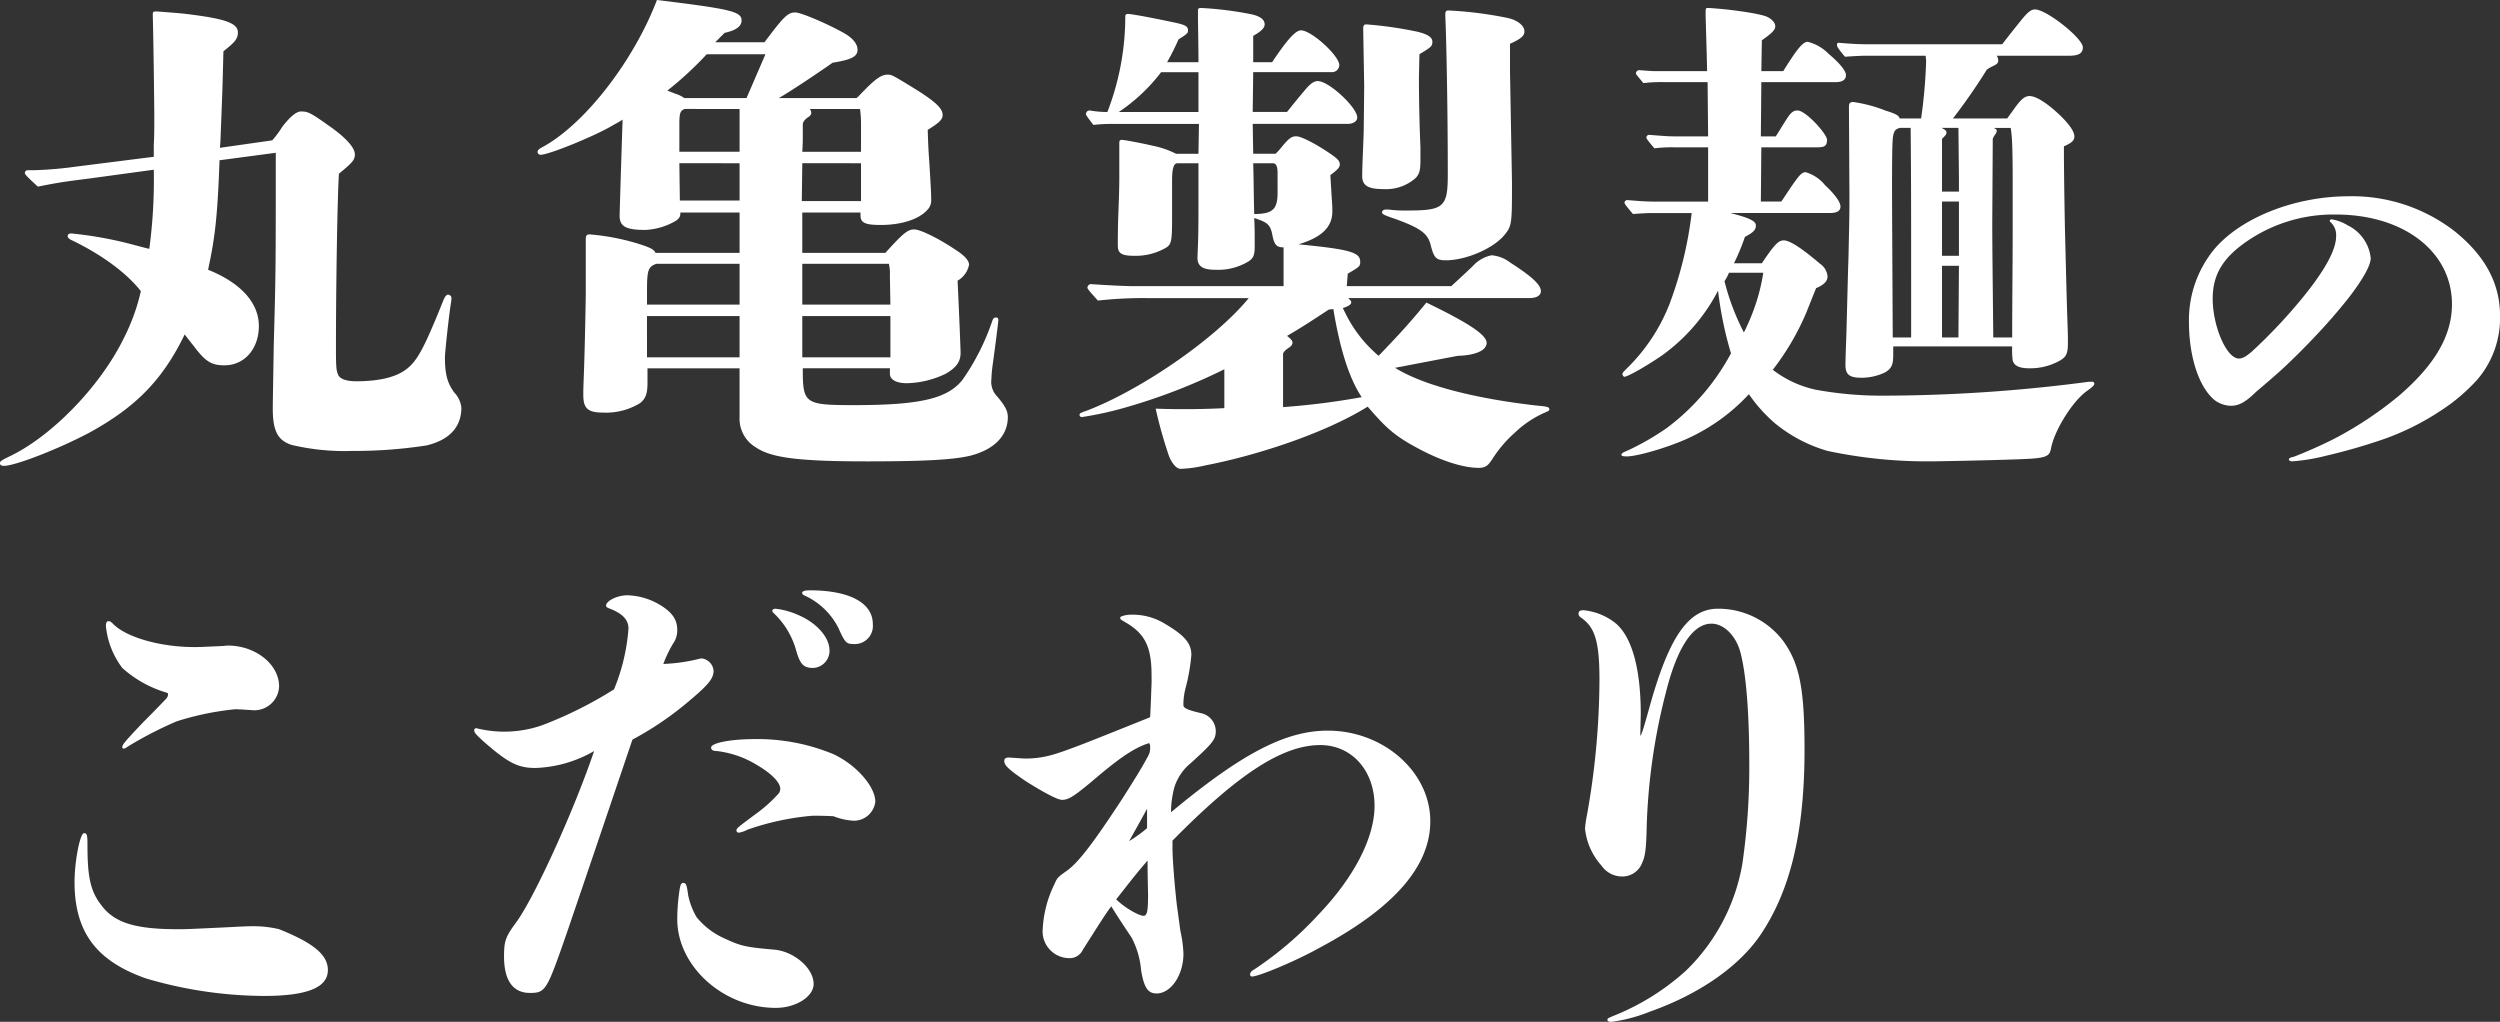
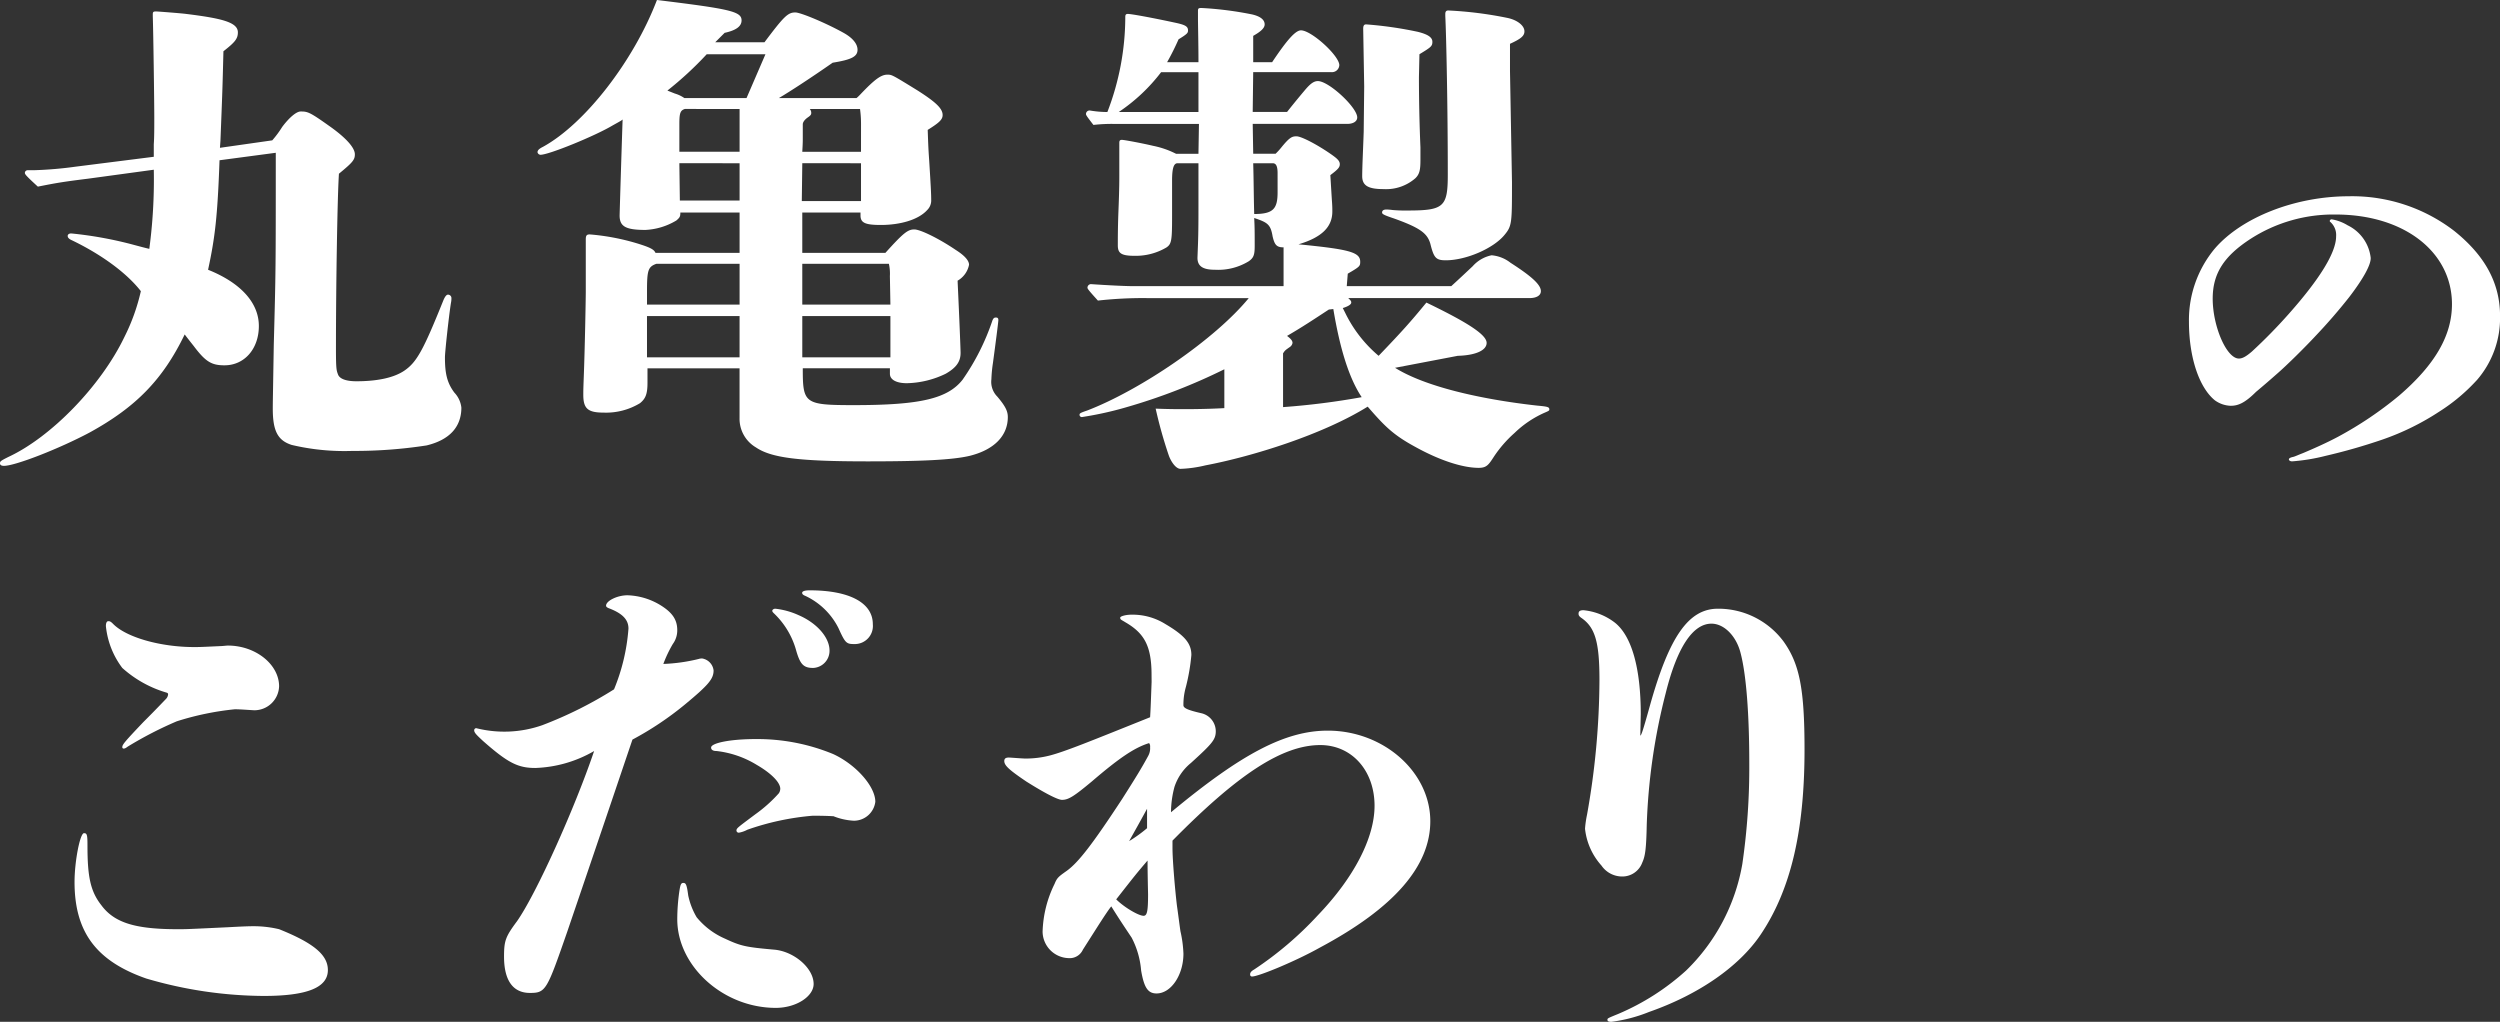
<svg xmlns="http://www.w3.org/2000/svg" width="351.793" height="143.788">
  <rect width="100%" height="100%" fill="#333333" stroke="none" />
  <defs>
    <clipPath id="a">
      <path fill="#fff" d="M0 0h351.793v143.787H0z" data-name="長方形 5824" />
    </clipPath>
  </defs>
  <g fill="#fff" clip-path="url(#a)">
    <path d="M38.311 19.75a14.5 14.5 0 0 0 1.4-1.89c1.05-1.4 2.03-2.171 2.589-2.171.982 0 1.263.07 3.923 1.962 2.313 1.611 3.712 3.08 3.712 4.062 0 .77-.28 1.121-2.241 2.732-.21 3.082-.419 15.408-.419 24.582 0 2.87.07 3.08.28 3.641.21.632 1.121.982 2.591.982 2.942 0 5.253-.489 6.724-1.473 1.752-1.19 2.662-2.8 5.532-9.945.21-.489.421-.769.631-.769a.48.48 0 0 1 .491.489 3.2 3.2 0 0 1-.072.7c-.281 1.75-.84 6.863-.84 7.632 0 2.241.281 3.572 1.333 4.973a3.64 3.64 0 0 1 .978 2.1c0 2.732-1.682 4.552-4.9 5.323a66 66 0 0 1-10.432.772 32.3 32.3 0 0 1-8.544-.842c-1.962-.631-2.662-1.96-2.662-5.113 0-.629 0-.629.14-8.963.281-10.5.281-10.5.281-27.035l-7.915 1.052c-.28 7.913-.631 10.857-1.611 15.409 4.551 1.82 7.145 4.621 7.145 7.912 0 3.223-2.032 5.534-4.834 5.534-1.82 0-2.661-.491-4.343-2.73-.28-.351-.559-.7-1.26-1.612-3.088 6.374-6.867 10.224-13.381 13.801C8.406 63.104 2.171 65.553.562 65.553c-.281 0-.562-.07-.562-.349s.07-.349 1.191-.91c6.023-2.8 13.026-10.015 16.318-16.88a28 28 0 0 0 2.311-6.443c-1.96-2.521-5.462-5.113-9.664-7.143-.491-.21-.631-.419-.631-.631s.21-.349.491-.349a54.5 54.5 0 0 1 8.824 1.611c1.822.489 1.892.489 2.171.559a73.6 73.6 0 0 0 .631-11.135L12.4 25.142c-3.363.421-4.273.561-7.073 1.121-1.755-1.61-1.827-1.75-1.827-1.961a.393.393 0 0 1 .421-.349h.84a54 54 0 0 0 5.814-.491l11.065-1.4v-1.75c.07-.98.07-2.241.07-3.782 0-2.241-.14-12.4-.21-14.216v-.283c0-.351.07-.421.489-.421 1.121.07 3.714.28 4.2.349 5.111.632 7.284 1.193 7.284 2.592 0 .91-.421 1.4-2.032 2.662-.141 5.534-.141 5.534-.421 12.606l-.07.98Z" data-name="パス 27591" />
    <path d="M112.965 51.825c0 4.973.21 5.183 7.215 5.183 9.314 0 13.166-.91 15.268-3.572a32.5 32.5 0 0 0 4.2-8.333c.14-.351.28-.421.489-.421s.349.07.349.351-.419 3.5-.769 6.091a19 19 0 0 0-.211 2.241 2.95 2.95 0 0 0 .84 2.453c1.121 1.329 1.471 2.03 1.471 2.87 0 2.662-1.96 4.622-5.393 5.463-2.381.559-6.654.772-14.358.772-9.664 0-13.517-.493-15.689-1.962a4.67 4.67 0 0 1-2.309-4.133v-7H91.113v2.03c0 1.612-.28 2.243-1.05 2.874a9.2 9.2 0 0 1-5.113 1.329c-2.241 0-2.87-.561-2.87-2.521 0-.489 0-.77.07-2.592.14-3.5.28-10.785.28-11.975v-7.287c0-.561.14-.7.561-.7a32 32 0 0 1 6.654 1.26c1.82.562 2.381.842 2.591 1.333h11.836v-5.673h-8.335c0 .559-.072.7-.561 1.12a9.3 9.3 0 0 1-4.343 1.329c-2.8 0-3.642-.489-3.642-2.03 0-.21.281-9.454.421-13.517-.14.14-.14.14-1.4.84-2.454 1.471-8.965 4.133-10.154 4.133a.455.455 0 0 1-.421-.351c0-.28.21-.489.77-.77C82.29 17.438 89.158 8.613 92.444-.001c10.3 1.261 11.907 1.611 11.907 2.87 0 .84-.77 1.4-2.381 1.752l-1.331 1.331h6.933c2.732-3.642 3.291-4.2 4.343-4.2.77 0 4.411 1.541 6.794 2.872 1.261.7 1.96 1.541 1.96 2.381 0 .98-.91 1.4-3.5 1.82-3.223 2.243-6.023 4.063-7.564 4.973h10.924c.421-.351.561-.561 1.331-1.331 1.471-1.469 2.241-1.96 3.012-1.96.631 0 .631 0 4.271 2.241 2.522 1.611 3.5 2.521 3.5 3.431 0 .631-.419 1.05-2.1 2.1.07 1.892.07 2.311.211 4.343.21 3.361.28 4.622.28 5.463a1.88 1.88 0 0 1-.561 1.471c-1.261 1.4-3.852 2.1-6.514 2.1-2.17 0-2.87-.281-2.87-1.331v-.419h-8.194v5.672h11.7c2.521-2.8 3.151-3.293 4.062-3.293.84 0 3.433 1.261 5.814 2.872 1.329.84 1.89 1.541 1.89 2.1a3.32 3.32 0 0 1-1.611 2.241c.28 6.023.421 9.8.421 10.156 0 1.26-.631 2.1-2.1 2.94a13.1 13.1 0 0 1-5.462 1.329c-1.473 0-2.383-.489-2.383-1.329v-.77Zm-20.59-14.707c-1.191.419-1.331.91-1.331 3.922v1.82h13.028v-5.742Zm-1.332 13.167h13.027v-5.812H91.043Zm8.406-42.652a49 49 0 0 1-5.534 5.113l1.052.419a4.6 4.6 0 0 1 1.329.631h8.755l2.661-6.163Zm-3.081 7.7c-.631.211-.772.561-.772 2.1v3.922h8.476v-6.018Zm-.772 7.634.07 5.253h8.406v-5.249Zm17.3 0-.07 5.323h8.332v-5.319Zm8.264-5.6a15 15 0 0 0-.14-2.032h-7.075a.8.8 0 0 1 .211.561c0 .21-.07.349-.491.631-.491.349-.7.7-.7.98v1.752c0 .7 0 .91-.07 2.1h8.263Zm4.062 21.5a6.3 6.3 0 0 0-.14-1.75h-12.187v5.742h12.4Zm-12.327 11.418h12.4v-5.812h-12.4Z" data-name="パス 27592" />
    <path d="M196.307 51.756c4.131 2.591 11.835 4.413 20.03 5.323 1.541.14 1.681.21 1.681.561 0 .14-.14.21-.629.419a14.5 14.5 0 0 0-4.273 2.872 17 17 0 0 0-2.872 3.291c-.77 1.19-1.05 1.612-2.171 1.612-2.171 0-5.393-.982-9.033-3.013-3.081-1.681-4.273-2.942-6.584-5.6-6.3 3.922-16.178 7-22.832 8.264a17.5 17.5 0 0 1-3.5.491c-.7 0-1.4-1.121-1.681-1.962a63 63 0 0 1-1.822-6.514c3.223.141 7.215.072 9.665-.07v-5.467a82 82 0 0 1-13.727 5.323 48 48 0 0 1-6.3 1.4.32.32 0 0 1-.349-.281c0-.21 0-.28 1.05-.629 7.494-2.872 18-10.015 22.762-15.828h-14.363a57 57 0 0 0-6.863.349c-1.4-1.539-1.471-1.679-1.471-1.82a.5.5 0 0 1 .561-.491c2.032.141 4.692.281 5.953.281h21.081v-5.461c-.982 0-1.261-.349-1.542-1.541-.28-1.679-.7-1.96-2.591-2.589.07 1.26.07 2.17.07 3.92 0 1.261-.14 1.682-.84 2.171a8.24 8.24 0 0 1-4.762 1.191c-1.682 0-2.451-.491-2.451-1.681l.07-1.822c.07-1.82.07-3.852.07-5.674v-5.81h-2.942c-.561 0-.77.77-.77 2.453v4.972c0 3.431-.072 3.922-.77 4.411a8.46 8.46 0 0 1-4.484 1.191c-1.89 0-2.381-.349-2.381-1.471 0-.91 0-2.311.07-4.341.07-1.822.14-3.572.14-5.394v-4.69c0-.281.07-.423.351-.423.349 0 2.94.493 4.411.842a12.5 12.5 0 0 1 3.223 1.12h3.151l.07-4.2h-11.835a22 22 0 0 0-3.012.14c-.98-1.261-1.05-1.4-1.05-1.541a.5.5 0 0 1 .561-.489 15 15 0 0 0 2.241.21h.21a37.3 37.3 0 0 0 2.52-13.38c0-.28.07-.421.351-.421.489 0 3.221.491 6.794 1.261 1.26.28 1.681.489 1.681 1.05 0 .351-.072.493-1.331 1.261a35 35 0 0 1-1.611 3.221h4.413c0-2.591-.07-5.183-.07-6.3v-.91c0-.349.07-.419.489-.419a48.5 48.5 0 0 1 7.145.91c1.19.28 1.75.769 1.75 1.4 0 .491-.491.98-1.611 1.612v3.707h2.661c2.1-3.15 3.291-4.482 4.062-4.482 1.471 0 5.394 3.572 5.394 4.9a1.04 1.04 0 0 1-1.121.982h-10.997l-.07 5.6h4.832c.561-.7 1.05-1.333 2.521-3.083.77-.91 1.261-1.26 1.82-1.26 1.542 0 5.534 3.712 5.534 5.113 0 .559-.561.91-1.4.91h-13.306l.07 4.2h3.151a9 9 0 0 0 .77-.84c1.19-1.471 1.541-1.611 2.171-1.611.7 0 2.94 1.191 4.762 2.451.91.631 1.331.982 1.331 1.471 0 .421-.21.7-1.331 1.541.07 1.121.14 2.311.21 3.433.07.91.07 1.26.07 1.679 0 2.173-1.469 3.644-4.762 4.624 7.213.7 8.685 1.121 8.685 2.451 0 .631-.072.7-1.752 1.681l-.14 1.752h14.707l.84-.772c.982-.91.982-.91 2.171-2.03a4.86 4.86 0 0 1 2.662-1.541 5 5 0 0 1 2.661 1.052c2.942 1.89 4.273 3.08 4.273 3.992 0 .631-.631.98-1.611.98h-25.493c.351.349.421.421.421.631 0 .28-.491.559-1.191.77l.351.7a18.45 18.45 0 0 0 4.692 6.023c3.291-3.431 4.482-4.76 6.722-7.492 5.955 2.872 8.476 4.552 8.476 5.672 0 1.05-1.541 1.75-4.063 1.82Zm-32.916-41.6a25 25 0 0 1-5.953 5.6h11.206v-5.6Zm16.387 14.214c0-1.12-.28-1.4-.7-1.4h-2.73c.07 2.383.07 4.762.14 7.145 2.73 0 3.291-.772 3.291-3.083Zm.77 32.918a104 104 0 0 0 11.066-1.4c-1.822-2.732-3.081-6.935-3.993-12.4l-.629.07c-2.032 1.329-3.712 2.453-5.883 3.712.561.419.77.7.77.98a.84.84 0 0 1-.349.561c-.7.489-.7.489-.982.91Zm11.277-53.225c0-.491.14-.631.421-.631a54 54 0 0 1 7.283 1.05c1.4.353 2.032.772 2.032 1.4s-.21.77-1.822 1.75l-.07 3.221c0 3.151.07 6.584.211 9.875v1.82c0 1.4-.141 1.962-.7 2.522a6.26 6.26 0 0 1-4.482 1.541c-2.171 0-3.012-.491-3.012-1.822 0-1.26.14-4.131.21-6.233l.07-6.373Zm11.553-2.1c0-.349.141-.489.421-.489a54 54 0 0 1 8.334 1.05c1.329.28 2.381 1.05 2.381 1.89 0 .632-.491 1.052-2.032 1.752v3.848l.28 15.619c0 5.742 0 6.163-1.05 7.423-1.541 1.89-5.393 3.572-8.263 3.572-1.4 0-1.682-.349-2.171-2.311-.421-1.471-1.4-2.241-5.113-3.571-1.471-.491-1.681-.631-1.681-.842q0-.422.629-.421a7 7 0 0 1 .842.07 20 20 0 0 0 2.1.07c5.113 0 5.674-.489 5.674-5.042 0-9.524-.21-19.469-.351-22.341Z" data-name="パス 27593" />
-     <path d="M247.921 37.049c1.82-2.732 2.381-3.223 3.081-3.223.91 0 2.73 1.261 5.113 3.293a2.4 2.4 0 0 1 1.05 1.75c0 .559-.281 1.121-1.611 1.682-.561 1.4-.982 2.449-1.4 3.5a36.3 36.3 0 0 1-4.692 7.985 15.1 15.1 0 0 0 6.023 2.8 51.4 51.4 0 0 0 9.524.842 223 223 0 0 0 28.436-1.892 5 5 0 0 1 .91-.07c.21 0 .349.07.349.281s-.21.419-.98.98c-2.032 1.4-4.622 5.534-5.113 8.125-.21 1.26-.84 1.4-4.972 1.539-3.782.141-10.927.281-12.186.281a67.3 67.3 0 0 1-14.288-1.471 20.7 20.7 0 0 1-7.354-3.852 21.2 21.2 0 0 1-3.712-4.131 26.9 26.9 0 0 1-8.614 6.233c-2.591 1.19-7 2.521-8.544 2.521-.631 0-.77-.07-.77-.21 0-.211.07-.281 1.05-.7a37 37 0 0 0 5.323-3.082 31.9 31.9 0 0 0 9.035-10.506 52 52 0 0 1-1.82-8.824 25.85 25.85 0 0 1-7.775 9.033c-1.89 1.331-4.9 3.082-5.393 3.082-.14 0-.28-.21-.28-.349 0-.21.07-.28.561-.77a25.8 25.8 0 0 0 6.025-9.033 54.6 54.6 0 0 0 3.151-12.885h-5.462c-.772 0-2.032.07-2.8.14-1.121-1.333-1.191-1.473-1.191-1.612a.393.393 0 0 1 .421-.349c1.681.14 2.661.21 3.852.21h7.494V20.73h-4.765a20 20 0 0 0-2.8.141c-1.121-1.333-1.121-1.4-1.121-1.542a.394.394 0 0 1 .421-.351c1.82.141 2.66.211 3.363.211h4.9l-.07-7.634h-6.163a21 21 0 0 0-2.872.14c-1.05-1.26-1.05-1.26-1.05-1.4a.47.47 0 0 1 .489-.421c1.822.14 2.032.14 2.592.14h6.933c-.07-3.572-.21-7.424-.21-8.055 0-.839 0-.839.419-.839 3.431.21 7.424.839 8.264 1.26.7.349 1.12.84 1.12 1.329 0 .561-.7 1.123-1.89 1.963l-.07 4.341h3.081c1.82-2.942 2.73-4.131 3.431-4.131a6.16 6.16 0 0 1 2.941 1.681c1.331 1.12 2.451 2.311 2.451 3.012 0 .631-.489.98-1.4.98h-10.505l-.07 7.634h2.1c.421-.631.772-1.261 1.541-2.451.631-.98.98-1.19 1.542-1.19 1.12 0 4.131 3.289 4.131 4.131s-.351 1.05-1.331 1.05h-7.913l-.07 7.634h2.872c.489-.7 1.12-1.681 1.609-2.381.842-1.19 1.261-1.752 1.822-1.752a5.5 5.5 0 0 1 2.73 1.822c1.052.98 2.171 2.241 2.171 3.012 0 .629-.489.912-1.541.912h-13.935c2.381.629 3.572 1.05 3.572 1.75 0 .629-.351.98-1.541 1.609a30 30 0 0 1-1.541 3.714Zm-4.624 1.33a6.5 6.5 0 0 1-.631 1.19 33.2 33.2 0 0 0 2.731 7.214 30 30 0 0 0 1.82-4.482 28 28 0 0 0 .91-3.922Zm39.149-21.71c.349-.491.561-.77.912-1.261.98-1.4 1.539-1.892 2.24-1.892.912 0 2.381.982 3.782 2.243s2.522 2.591 2.522 3.431c0 .561-.351.912-1.473 1.4 0 3.571.07 7.634.141 11.556.14 5.183.21 8.9.349 12.958.072 1.96.072 2.449.072 3.01 0 1.681-.211 2.1-1.191 2.662a8.5 8.5 0 0 1-4.2 1.05c-1.471 0-2.17-.349-2.381-1.12a12 12 0 0 1-.07-1.962H266.41v1.19c0 1.191-.14 1.962-1.261 2.522a7.7 7.7 0 0 1-3.151.7c-1.75 0-2.311-.421-2.311-1.82 0-.421 0-.421.07-2.662.07-1.681.07-1.892.14-4.624.14-5.393.14-5.6.211-7.632.14-6.233.14-6.8.14-8.825l-.07-12.466c0-.631.14-.772.631-.772a20.3 20.3 0 0 1 4.481 1.193c1.542.489 1.892.7 2.032 1.12h3.012a72 72 0 0 0 .7-7.845 5.3 5.3 0 0 0-.07-.98h-8.334c-.84 0-1.96.07-3.012.14-1.12-1.329-1.12-1.469-1.12-1.681s.07-.28.279-.28c1.611.14 2.8.21 4.2.21h18.768c1.12-1.469 1.752-2.241 2.592-3.291 1.12-1.4 1.541-1.611 2.03-1.611 1.611 0 6.724 4.062 6.724 5.323 0 .84-.561 1.19-1.96 1.19h-10.154a1.36 1.36 0 0 1 .211.7c0 .28-.141.489-.772.77a5.5 5.5 0 0 0-.84.491 82 82 0 0 1-4.762 6.863Zm-13.515 30.814c0-18.84 0-21.85-.07-29.486h-1.541c-.631.211-.77.421-.91 1.052s-.21 2.521-.14 14.637l.07 13.8Zm6.724-20.52c0-2.8 0-1.89-.07-8.965h-2.381c.561.281.7.421.7.631 0 .28-.14.421-.631.91v7.424Zm-2.381 9.035h2.381v-7.635h-2.381Zm0 11.486h2.311l.07-10.085h-2.381Zm9.875 0c0-5.183.07-10.364.07-15.547v-6.583c0-5.464-.14-6.516-.28-7.356h-2.383c.281.141.421.211.421.421a.93.93 0 0 1-.21.489 2.6 2.6 0 0 0-.351.631l-.07 11.7c0 3.852.07 8.614.14 16.248Z" data-name="パス 27594" />
    <path d="M348.496 53.531a25.8 25.8 0 0 1-5.193 4.355 36 36 0 0 1-8.039 3.964 81 81 0 0 1-7.985 2.289 27 27 0 0 1-4.747.782c-.223 0-.447-.112-.447-.28s.28-.28.559-.336.726-.28 1.452-.557c1.45-.614 3.237-1.4 4.912-2.291a52 52 0 0 0 8.544-5.751c5.081-4.355 7.482-8.486 7.482-12.9 0-7.371-6.756-12.619-16.36-12.619a21.5 21.5 0 0 0-11.949 3.405c-3.8 2.456-5.36 4.914-5.36 8.432 0 3.908 1.955 8.43 3.685 8.43.447 0 .949-.223 1.844-1a73 73 0 0 0 5.191-5.3c4.411-4.97 6.645-8.655 6.645-10.889a2.45 2.45 0 0 0-.726-1.953c-.112-.111-.169-.111-.169-.223a.26.26 0 0 1 .28-.225 6.3 6.3 0 0 1 2.234.839 5.8 5.8 0 0 1 3.247 4.57c.056.949-1.006 2.9-3.015 5.527a78 78 0 0 1-4.69 5.416c-1.34 1.45-4.077 4.188-5.64 5.527a131 131 0 0 1-2.792 2.4c-1.675 1.677-2.625 1.957-3.574 1.957a4 4 0 0 1-2.233-.782c-2.178-1.788-3.629-5.976-3.629-11.056a15.7 15.7 0 0 1 3.629-10.274c3.8-4.411 11.334-7.37 18.872-7.37a23.56 23.56 0 0 1 14.8 4.856c4.411 3.52 6.477 7.428 6.477 12.006a13.33 13.33 0 0 1-3.295 9.047" data-name="パス 27595" />
    <path d="M46.138 136.504c0 2.449-2.872 3.642-9.035 3.642a59.5 59.5 0 0 1-16.529-2.453c-7-2.451-10.085-6.512-10.085-13.587 0-2.87.77-6.864 1.329-6.864.421 0 .491.21.491 1.75 0 4.413.421 6.444 1.962 8.4 1.82 2.453 4.762 3.363 10.715 3.363 1.261 0 1.261 0 7.143-.28 1.261-.07 2.662-.14 3.433-.14a15.5 15.5 0 0 1 3.712.419c4.9 1.96 6.863 3.641 6.863 5.744m-21.221-35.014a53 53 0 0 0-6.933 3.572c-.281.211-.421.281-.561.281a.187.187 0 0 1-.211-.21c0-.351.351-.77 2.943-3.5.7-.7 1.681-1.681 3.151-3.223a1.07 1.07 0 0 0 .349-.7c0-.14-.07-.21-.349-.28a16.05 16.05 0 0 1-6.095-3.431 11.7 11.7 0 0 1-2.309-5.883c0-.491.14-.7.349-.7s.351.07.631.349c1.892 1.962 6.794 3.293 11.416 3.293.77 0 .84 0 3.852-.14.14 0 .77-.07.91-.07 3.922 0 7.215 2.661 7.215 5.742a3.487 3.487 0 0 1-3.5 3.363c-1.191-.07-2.032-.14-2.73-.14a40 40 0 0 0-8.125 1.679" data-name="パス 27596" />
    <path d="M98.311 92.728a1.6 1.6 0 0 1 .491-.07 1.93 1.93 0 0 1 1.611 1.681c0 1.19-.7 2.032-3.992 4.762a44.6 44.6 0 0 1-7.424 4.972c-.98 2.874-3.992 11.837-9.175 27.035-2.872 8.264-3.012 8.614-5.253 8.614-2.381 0-3.642-1.75-3.642-5.113 0-2.24.211-2.8 1.822-4.972 2.661-3.782 8.053-15.689 10.855-23.953a17.65 17.65 0 0 1-8.264 2.383c-2.451 0-3.852-.7-7.353-3.782-.982-.91-1.261-1.191-1.261-1.541a.3.3 0 0 1 .28-.28 16.16 16.16 0 0 0 9.314-.421 56.6 56.6 0 0 0 10.086-5.042 27.7 27.7 0 0 0 2.03-8.546c0-1.26-.84-2.1-2.591-2.8-.421-.14-.561-.28-.561-.421 0-.7 1.611-1.469 3.012-1.469a9.46 9.46 0 0 1 4.762 1.469c1.541.982 2.243 1.963 2.243 3.433a3.23 3.23 0 0 1-.628 1.961 17.5 17.5 0 0 0-1.329 2.8 24.3 24.3 0 0 0 4.972-.7m3.712 39.361c2.241 1.05 2.942 1.19 6.863 1.539 2.8.211 5.6 2.591 5.6 4.834 0 1.75-2.451 3.363-5.323 3.363-7.423 0-13.865-5.885-13.865-12.467a28 28 0 0 1 .28-3.854c.14-.91.21-1.26.559-1.26s.491.14.7 1.75a10 10 0 0 0 1.191 3.081 10.6 10.6 0 0 0 3.992 3.013m7.774-21.083c0-.98-1.469-2.309-3.291-3.361a13.8 13.8 0 0 0-5.672-1.962c-.561 0-.772-.21-.772-.489 0-.631 2.662-1.191 6.235-1.191a27.9 27.9 0 0 1 10.925 2.1c3.219 1.475 5.949 4.557 5.949 6.726a3.04 3.04 0 0 1-3.012 2.661 8.9 8.9 0 0 1-2.872-.631c-1.19-.07-2.171-.07-2.942-.07a37 37 0 0 0-9.174 1.966 4 4 0 0 1-1.19.419.32.32 0 0 1-.351-.28c0-.351.14-.421 2.662-2.313a20 20 0 0 0 3.291-2.94 1.13 1.13 0 0 0 .21-.632m4.622-17.018c-1.329 0-1.82-.489-2.381-2.451a11.4 11.4 0 0 0-3.151-5.251c-.14-.141-.21-.211-.21-.351s.21-.281.419-.281a10.7 10.7 0 0 1 3.293.912c2.591 1.12 4.341 3.15 4.341 4.972a2.41 2.41 0 0 1-2.311 2.451m3.572-5.6a9.9 9.9 0 0 0-4.692-4.552c-.349-.14-.421-.281-.421-.421 0-.21.351-.349 1.052-.349 5.6 0 8.893 1.75 8.893 4.762a2.546 2.546 0 0 1-2.521 2.8c-1.19 0-1.331-.07-2.311-2.24" data-name="パス 27597" />
    <path d="M162.043 94.97c0-4.131-1.052-5.882-3.712-7.423-.561-.349-.7-.349-.7-.631 0-.21.84-.419 1.541-.419a8.7 8.7 0 0 1 4.834 1.329c2.73 1.611 3.641 2.73 3.641 4.343a28 28 0 0 1-.769 4.482 9.1 9.1 0 0 0-.351 2.591c0 .419.7.7 2.521 1.12a2.615 2.615 0 0 1 2.032 2.522c0 1.19-.491 1.75-3.5 4.482a7.25 7.25 0 0 0-2.311 3.361 14 14 0 0 0-.489 3.572c9.945-8.264 16.108-11.486 22.061-11.486 7.844 0 14.426 5.812 14.426 12.745 0 6.3-5.042 12.188-15.547 17.79-3.361 1.89-8.614 4.063-9.526 4.063a.257.257 0 0 1-.28-.281c0-.21.07-.419.561-.7a49 49 0 0 0 8.965-7.632c5.111-5.323 7.983-10.925 7.983-15.408 0-4.973-3.221-8.546-7.634-8.546-5.323 0-11.556 4.063-20.8 13.447v1.056c0 1.611.349 5.814.631 8.125.21 1.471.419 3.151.489 3.571a17 17 0 0 1 .421 3.153c0 3.012-1.75 5.6-3.782 5.6-1.19 0-1.752-.77-2.171-3.221a12.1 12.1 0 0 0-1.329-4.622c-1.4-2.1-1.822-2.732-2.872-4.411-.631.769-1.892 2.8-3.993 6.091a2.04 2.04 0 0 1-2.03 1.191 3.77 3.77 0 0 1-3.642-3.712 16.2 16.2 0 0 1 1.68-6.724c.351-.84.491-.98 1.681-1.82 1.682-1.191 3.712-3.852 7.845-10.155 1.96-3.083 2.73-4.343 3.642-6.023a2.2 2.2 0 0 0 .28-1.261.76.76 0 0 0-.14-.561c-2.032.631-4.133 2.032-8.055 5.393-2.522 2.1-3.291 2.592-4.2 2.592-.631 0-2.592-1.05-5.043-2.592-2.381-1.611-3.081-2.241-3.081-2.87 0-.351.21-.491.631-.491.28 0 1.89.14 2.381.14a13.6 13.6 0 0 0 3.361-.419c2.171-.562 5.6-1.962 14.148-5.394.07-1.19.07-1.19.21-4.973Zm-4.972 31.587c1.12 1.121 3.151 2.311 3.85 2.311.491 0 .632-.631.632-3.012-.072-3.291-.072-3.922-.072-4.764-1.611 1.892-1.611 1.892-4.411 5.464m4.341-12.747c-1.26 2.311-1.471 2.662-2.521 4.552a20 20 0 0 0 2.521-1.82Z" data-name="パス 27598" />
    <path d="M230.817 103.516c.14-.07.28-.351 1.331-4.133 2.73-9.805 5.462-13.727 9.594-13.727a11.44 11.44 0 0 1 9.244 4.622c2.241 3.153 2.942 6.654 2.942 15.2 0 11.557-1.96 19.82-6.233 26.125-3.012 4.411-8.614 8.333-15.617 10.785a21.4 21.4 0 0 1-5.323 1.4c-.351 0-.561-.07-.561-.281s0-.21 1.541-.84a33.9 33.9 0 0 0 9.524-6.091 27.4 27.4 0 0 0 7.915-14.988 94 94 0 0 0 .98-14.078c0-7-.421-12.677-1.261-15.757-.629-2.313-2.311-3.993-4.062-3.993-2.592 0-4.832 3.293-6.443 9.805a85.2 85.2 0 0 0-2.662 18.489c-.07 3.361-.21 4.413-.631 5.324a2.98 2.98 0 0 1-2.872 1.96 3.53 3.53 0 0 1-2.87-1.541 9.2 9.2 0 0 1-2.313-5.183 14.5 14.5 0 0 1 .281-1.962 109.5 109.5 0 0 0 1.75-18.98c0-5.393-.629-7.423-2.591-8.754-.28-.21-.351-.349-.351-.559 0-.351.211-.491.7-.491a8.6 8.6 0 0 1 4.413 1.75c2.381 1.89 3.642 6.443 3.642 12.885Z" data-name="パス 27599" />
  </g>
</svg>